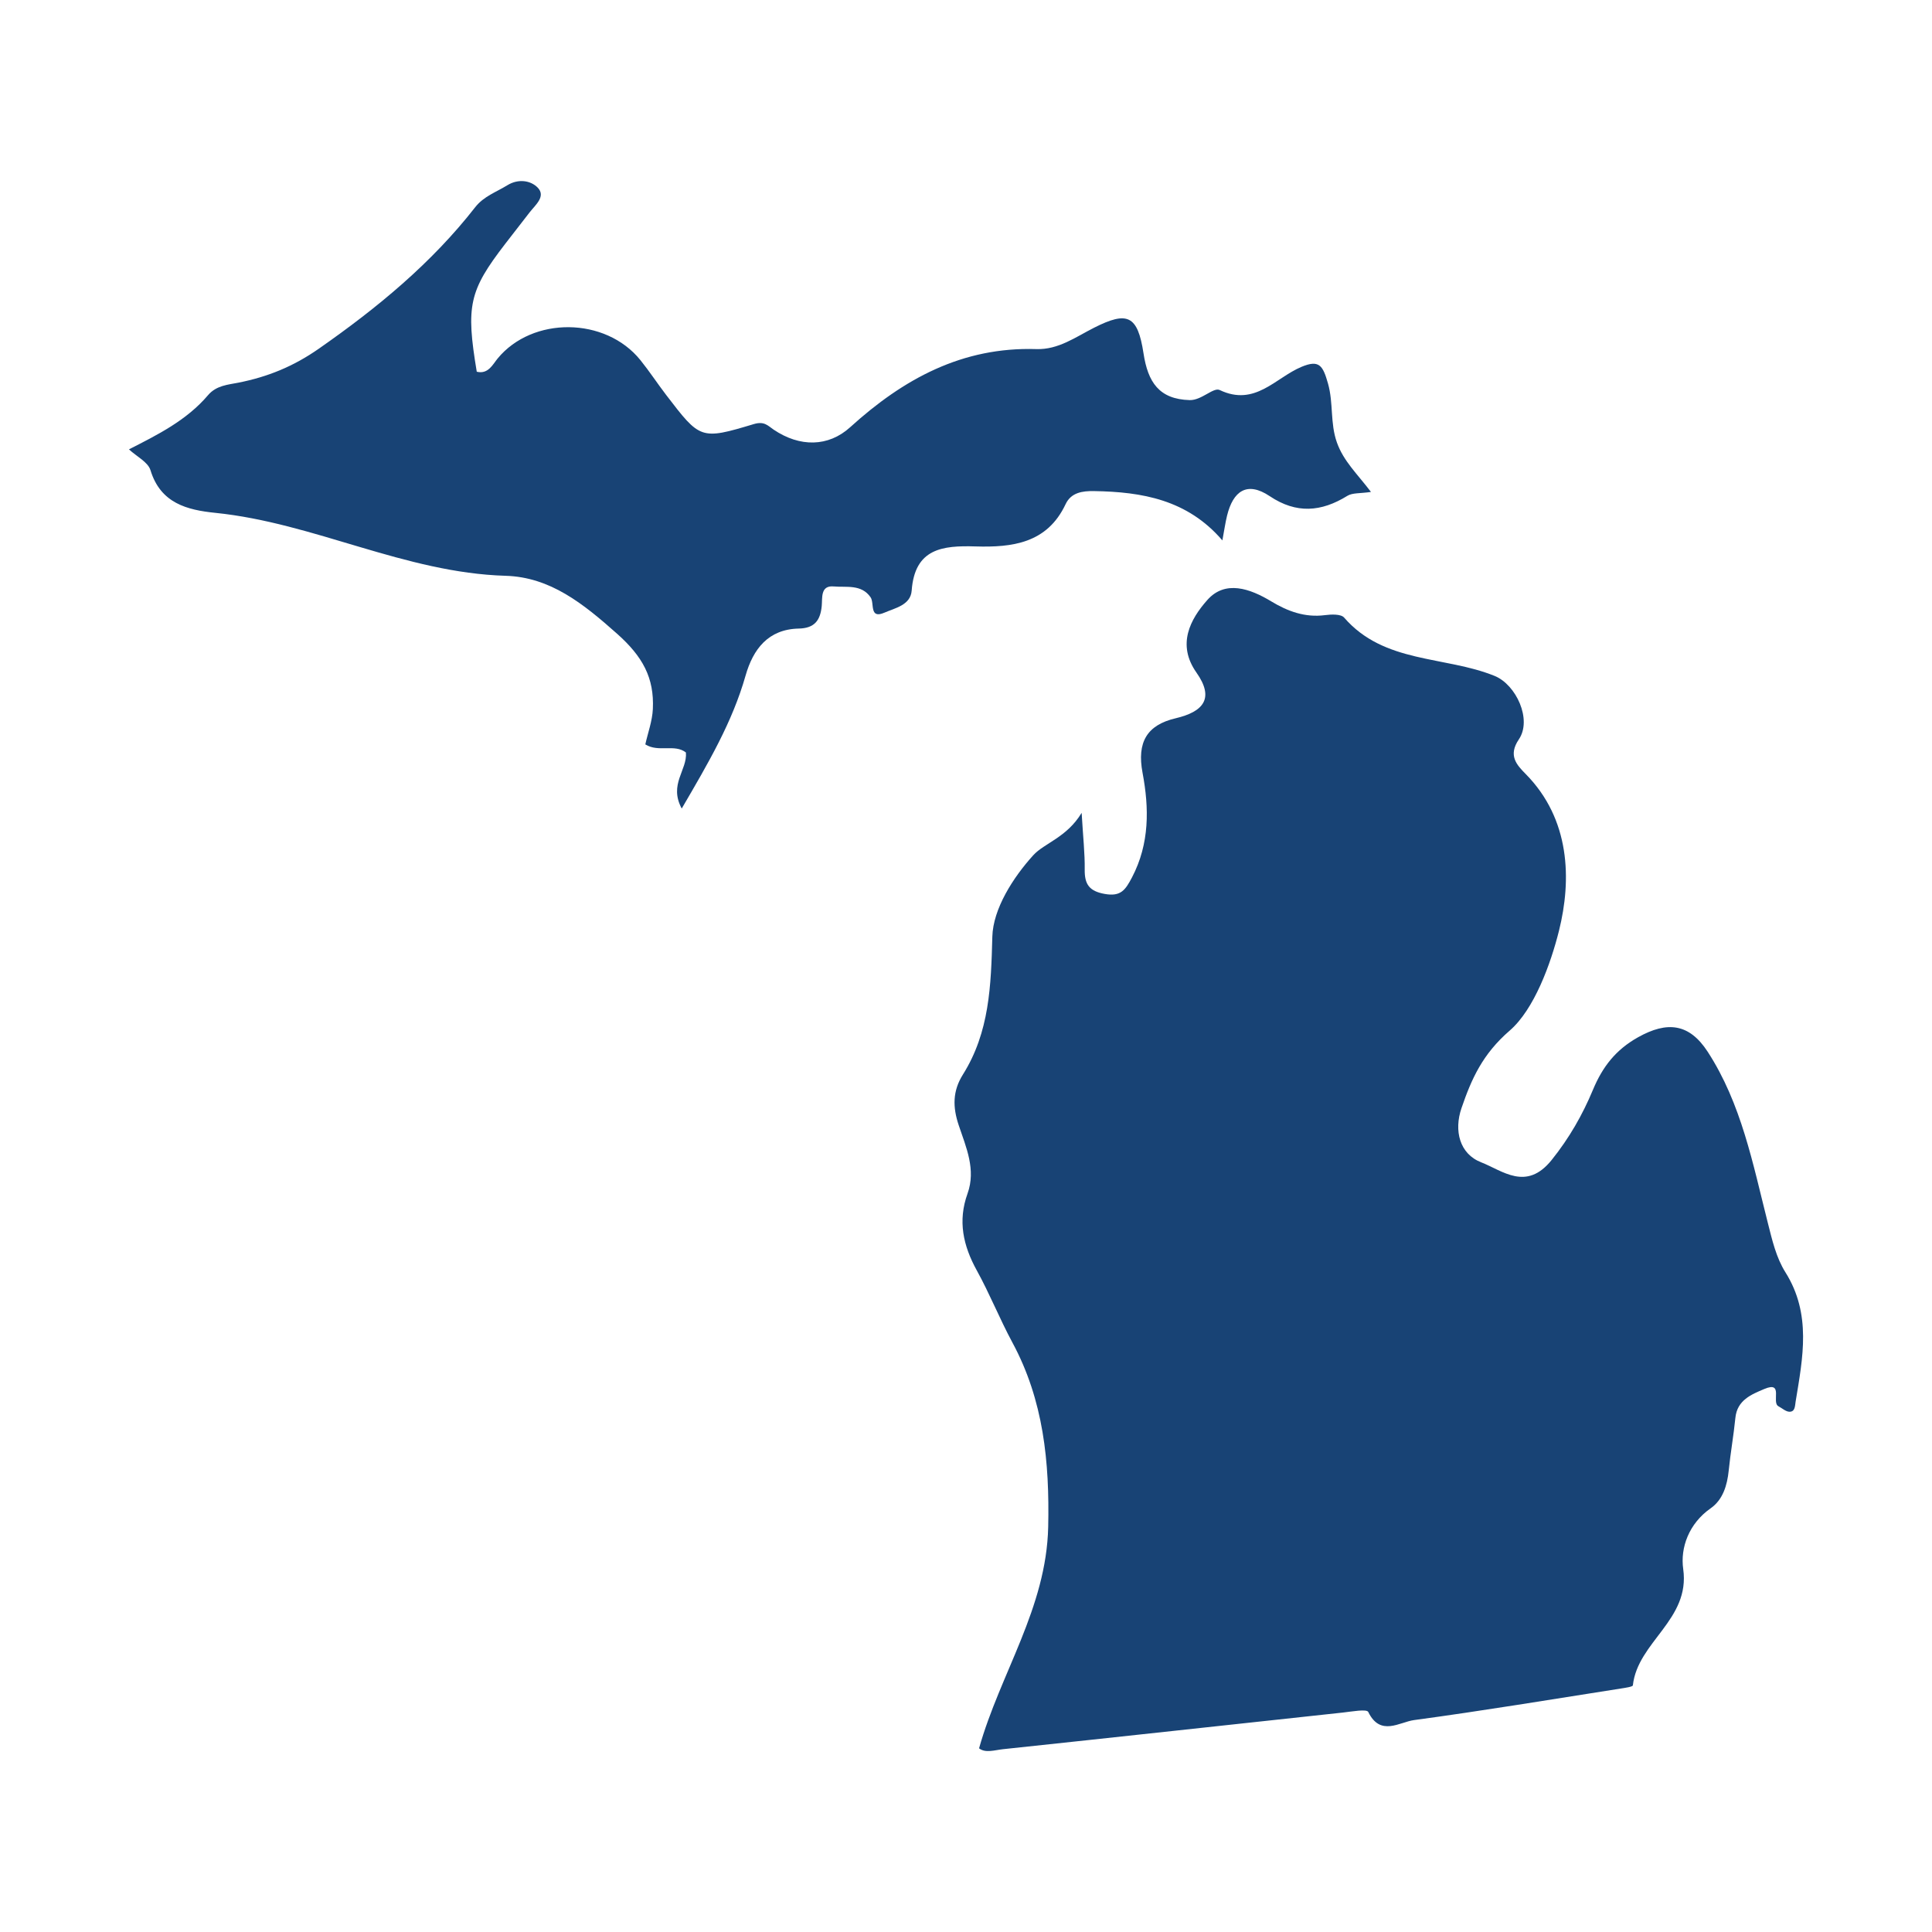
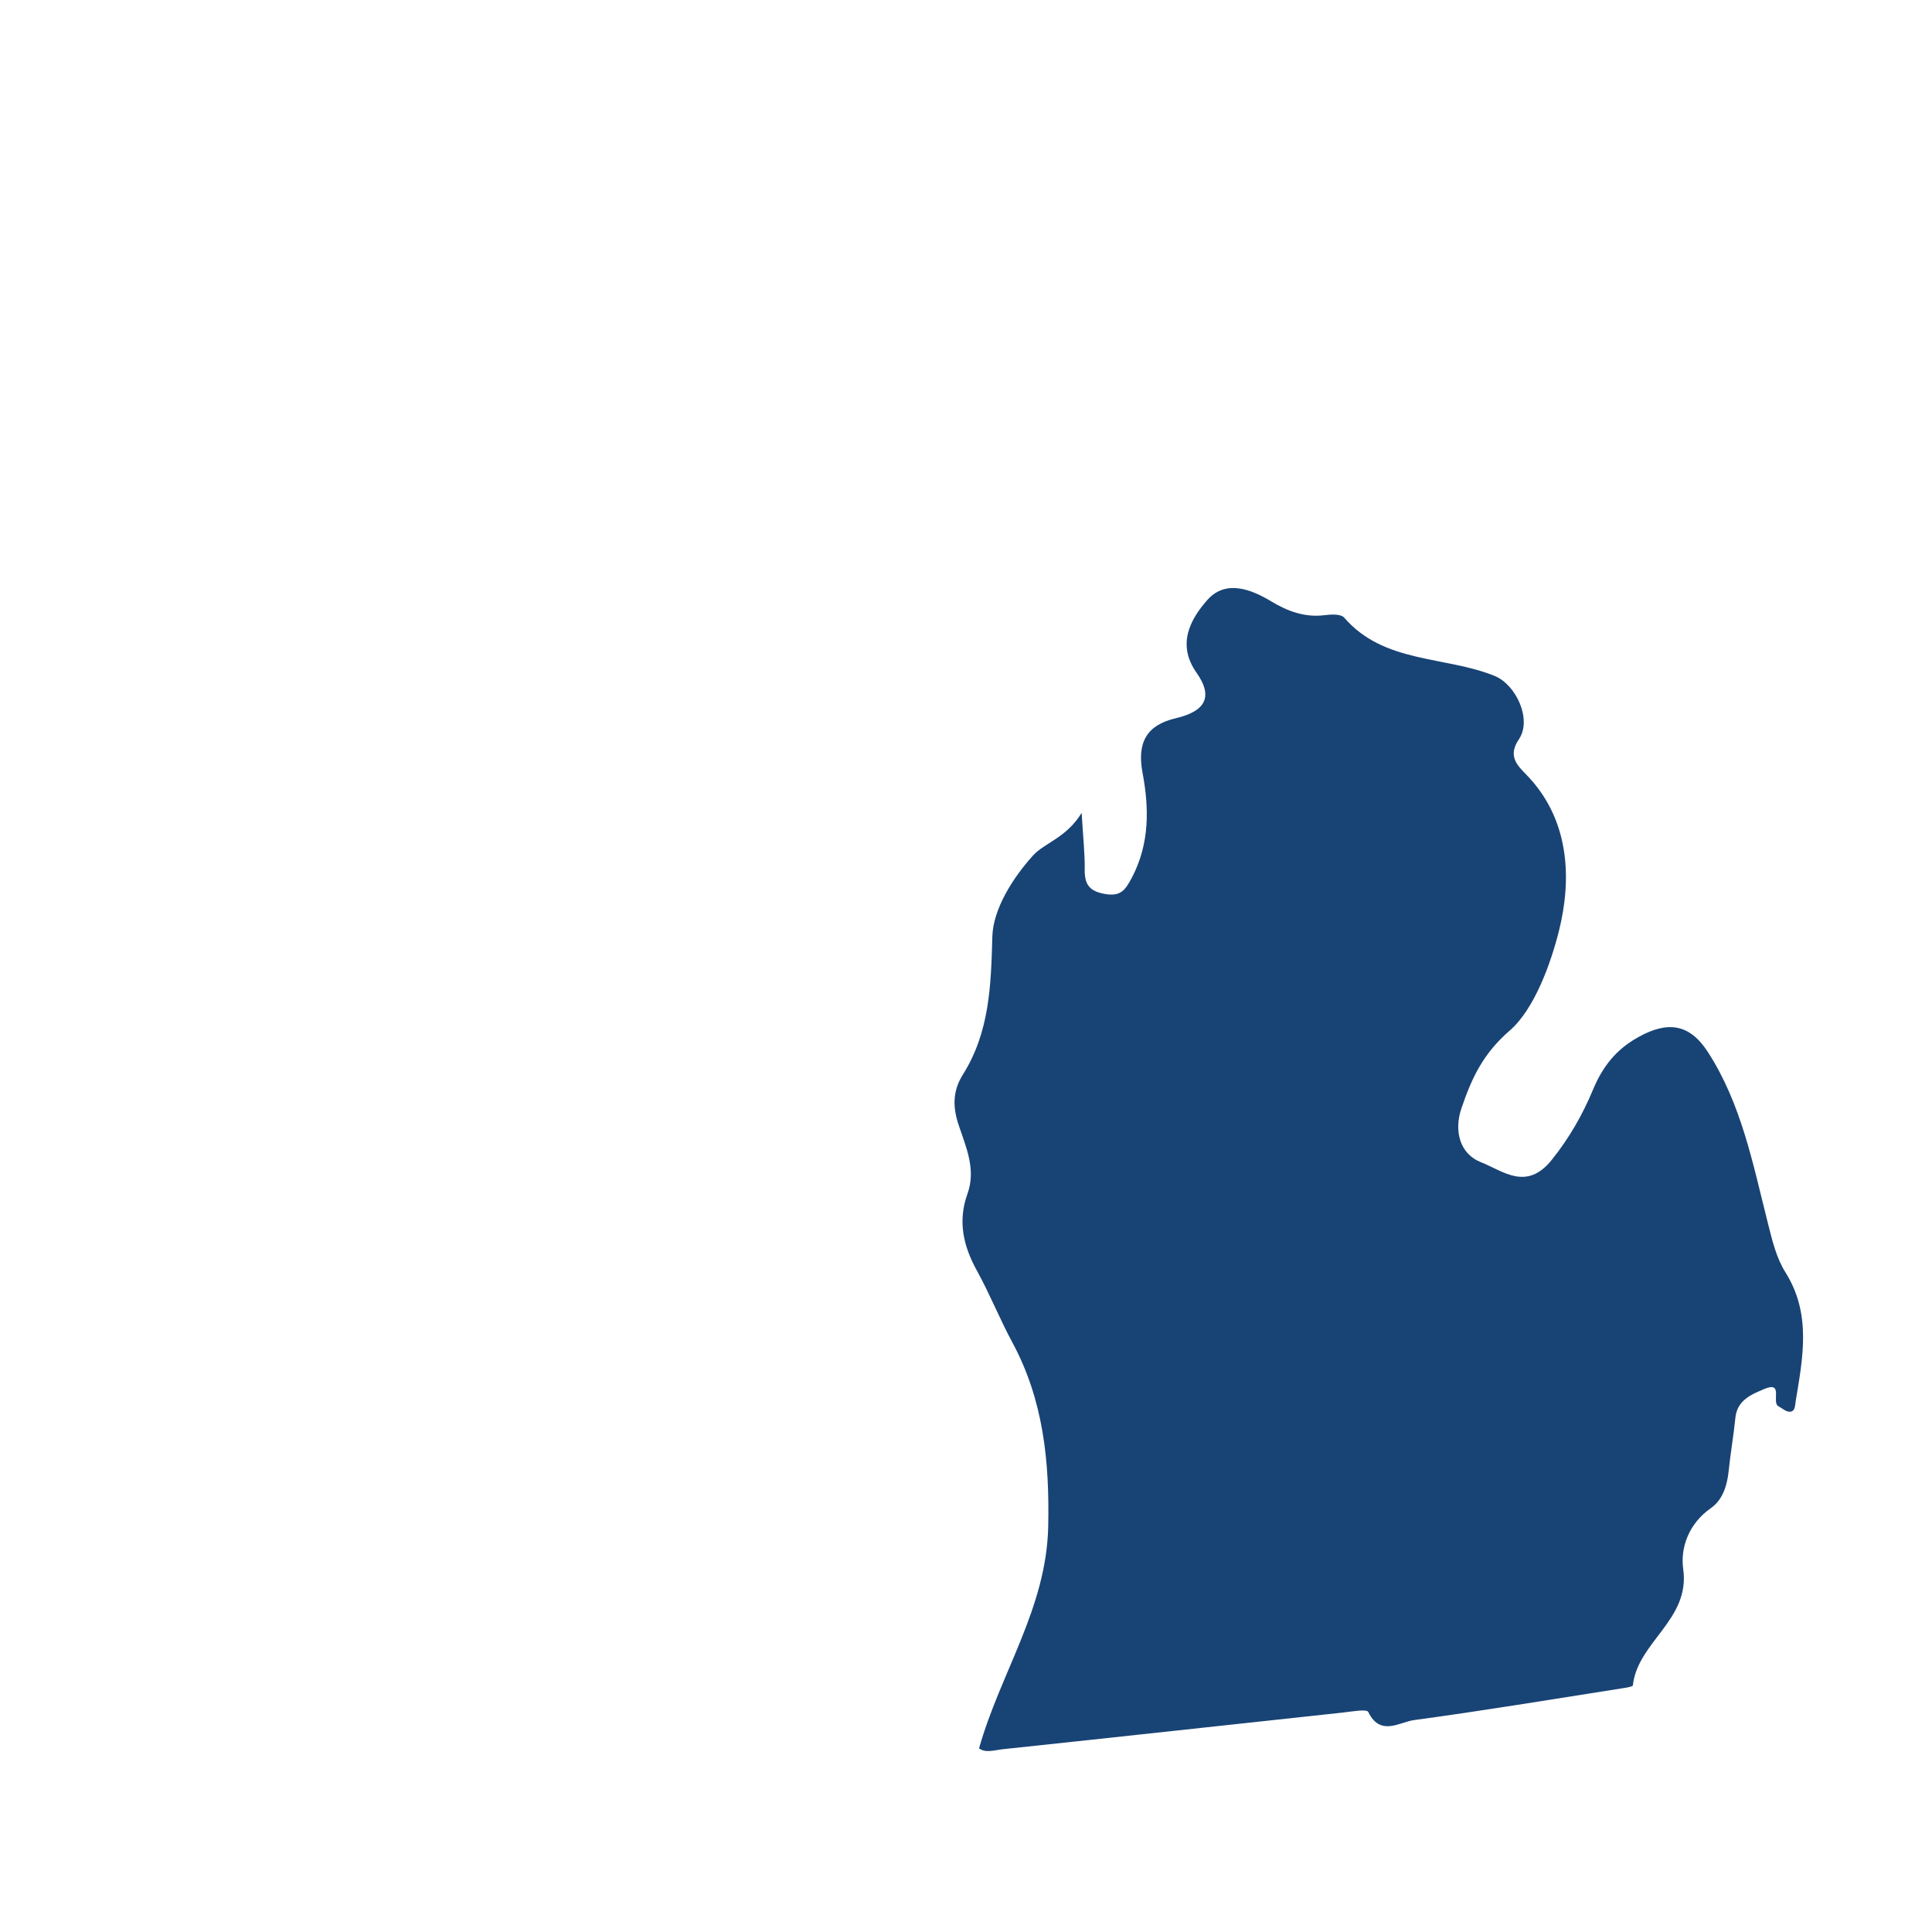
<svg xmlns="http://www.w3.org/2000/svg" id="Layer_1" data-name="Layer 1" viewBox="0 0 700 700">
  <defs>
    <style> .cls-1 { fill: #184375; stroke-width: 0px; } </style>
  </defs>
  <path class="cls-1" d="m354.73,633.46c7.66-27.19,24.41-50.79,25.05-80.25.51-23.53-1.67-45.84-12.98-66.81-4.6-8.54-8.21-17.62-12.89-26.1-4.95-8.97-6.93-17.93-3.36-27.83,3.14-8.72-.52-16.8-3.19-24.78-2.19-6.52-2.27-12.34,1.53-18.38,9.63-15.34,10.18-32.2,10.65-49.92.27-10.14,7.56-21.5,14.8-29.49,4-4.43,12.14-6.42,17.56-15.39.52,8.9,1.19,14.72,1.11,20.54-.07,5.34,1.63,7.85,7.3,8.85,5.79,1.02,7.44-1.45,9.83-5.99,6.43-12.27,6.22-25.18,3.83-37.89-2.09-11.1,1.57-17.32,11.97-19.77,10.06-2.37,14.17-7.18,7.55-16.57-7.19-10.2-2.2-19.36,3.95-26.29,6.46-7.29,15.4-4.19,23.19.52,5.9,3.57,12.21,5.91,19.41,4.97,2.3-.3,5.8-.45,6.96.88,14.49,16.74,36.49,13.82,54.53,21.14,7.8,3.17,13.65,15.82,8.78,22.99-3.97,5.85-.8,9.23,2.5,12.57,16.14,16.37,16.66,38.24,12.04,56.77-2.99,11.99-8.97,28.48-17.84,36.16-9.86,8.53-13.85,17.5-17.48,28.1-2.81,8.19-.68,16.61,7.13,19.64,7.74,3.01,16.34,10.61,25.54-.85,6.39-7.95,11.2-16.41,14.95-25.41,3.52-8.44,8.31-14.54,16.33-19.04,10.57-5.92,18.55-5.06,25.25,5.24,12.22,18.82,16.38,40.67,21.77,61.94,1.59,6.29,3.03,12.61,6.4,17.98,9.5,15.1,6.31,30.93,3.69,46.83-.25,1.51-.14,3.68-2.2,3.68-1.34,0-2.68-1.27-4.02-1.98-2.65-1.4,2.01-9.29-5.14-6.26-4.6,1.95-9.83,3.99-10.47,10.46-.63,6.37-1.77,12.68-2.41,19.05-.55,5.43-2.13,10.63-6.55,13.72-7.89,5.52-11.04,14.27-9.94,22.01,2.6,18.39-16.5,26.32-18.24,42.13-.06.53-2.75.9-4.25,1.14-25,3.91-49.97,8.07-75.04,11.45-5.25.71-12.2,6.06-16.58-2.94-.56-1.16-6.04-.13-9.2.21-41.06,4.42-82.11,8.93-123.17,13.28-2.99.32-6.29,1.48-8.59-.28Z" />
-   <path class="cls-1" d="m496.77,178.23c-3.95.6-6.74.27-8.61,1.43-9.45,5.84-18.47,6.57-28.11.11-8.28-5.55-13.29-1.79-15.46,7.04-.63,2.56-.99,5.19-1.7,8.99-12.68-14.78-29.11-17.58-46.46-17.87-4.25-.07-8.35.5-10.35,4.75-6.67,14.19-19.36,15.7-32.62,15.3-11.95-.37-22.02.71-23.14,16-.39,5.28-6.04,6.32-9.86,7.99-5.6,2.45-3.55-3.44-5.04-5.58-3.34-4.8-8.78-3.5-13.36-3.91-4.87-.44-4.05,4.17-4.33,7.11-.51,5.22-2.63,8.03-8.32,8.15-11.06.24-16.54,7.43-19.28,17.06-4.77,16.78-13.41,31.52-23.13,48.15-4.75-8.8,2.08-13.94,1.52-20.31-4.09-3.22-9.92.07-14.71-2.93.94-4.22,2.53-8.48,2.73-12.81.54-11.31-3.67-19.03-13-27.32-12.22-10.86-24.15-20.48-40.34-20.96-36.59-1.09-69.29-19.15-105.21-22.81-10.11-1.03-19.81-3.43-23.46-15.43-.91-2.98-5.02-4.98-7.81-7.57,10.21-5.2,20.87-10.46,28.67-19.65,2.99-3.52,7.27-3.78,10.92-4.5,10.71-2.12,19.99-5.88,29.26-12.36,21.13-14.76,40.71-30.86,56.6-51.22,3.09-3.96,7.61-5.47,11.61-7.94,4.04-2.5,8.52-1.75,11.03.83,3.07,3.15-.79,6.25-2.91,8.96-2.97,3.8-5.92,7.61-8.86,11.43-13.08,16.99-14.29,22.42-10.3,46.32,4.14,1.01,5.77-2.62,7.57-4.8,12.6-15.29,39.04-15.14,51.74.62,3.27,4.06,6.13,8.44,9.3,12.58,12.33,16.08,12.45,16.39,31.78,10.57,3.81-1.14,5.07.59,7.17,2.01,9.49,6.41,19.83,6.3,27.73-.87,19.35-17.55,40.64-29.16,67.48-28.31,7.97.25,14.21-4.36,20.91-7.75,12.04-6.09,15.78-4.55,17.9,9.31,1.59,10.4,5.62,16.61,16.72,16.92,4.32.12,8.6-4.74,10.88-3.65,12.8,6.11,20.19-4.45,29.64-8.4,6.43-2.69,7.75-.48,9.6,6.05,2.02,7.1.72,14.3,3.22,21.34,2.41,6.8,7.35,11.35,12.35,17.93Z" />
</svg>